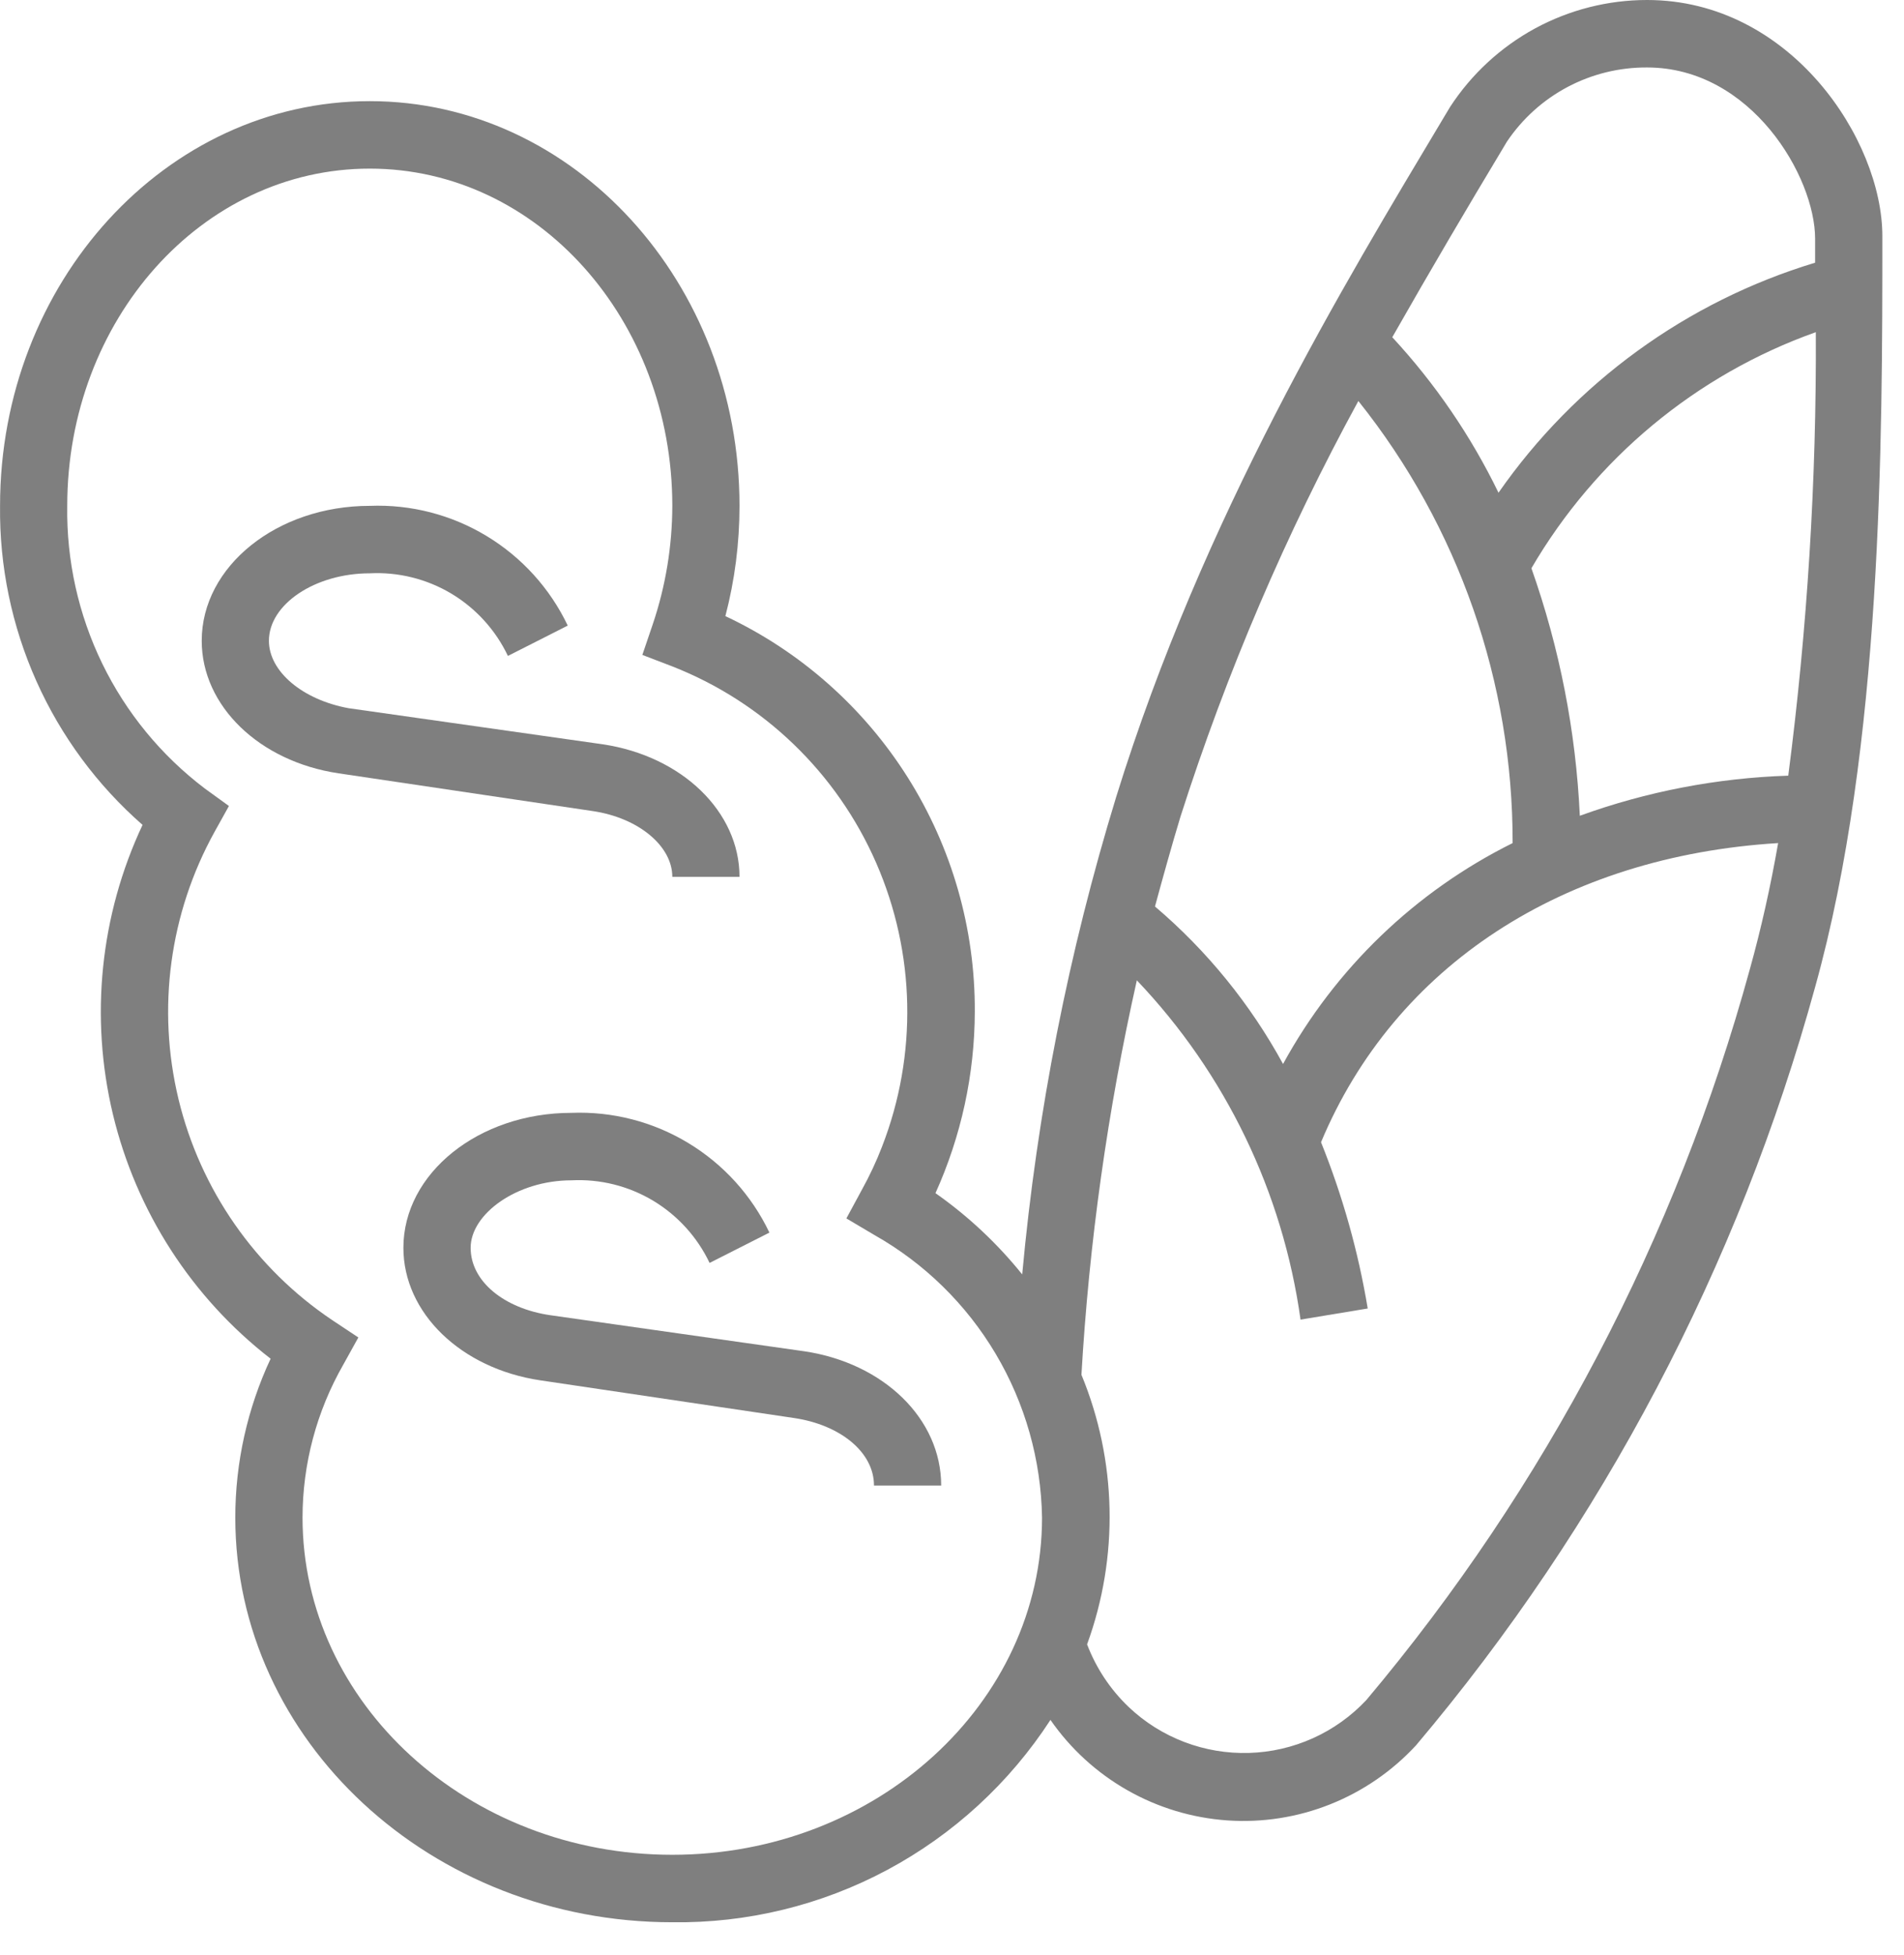
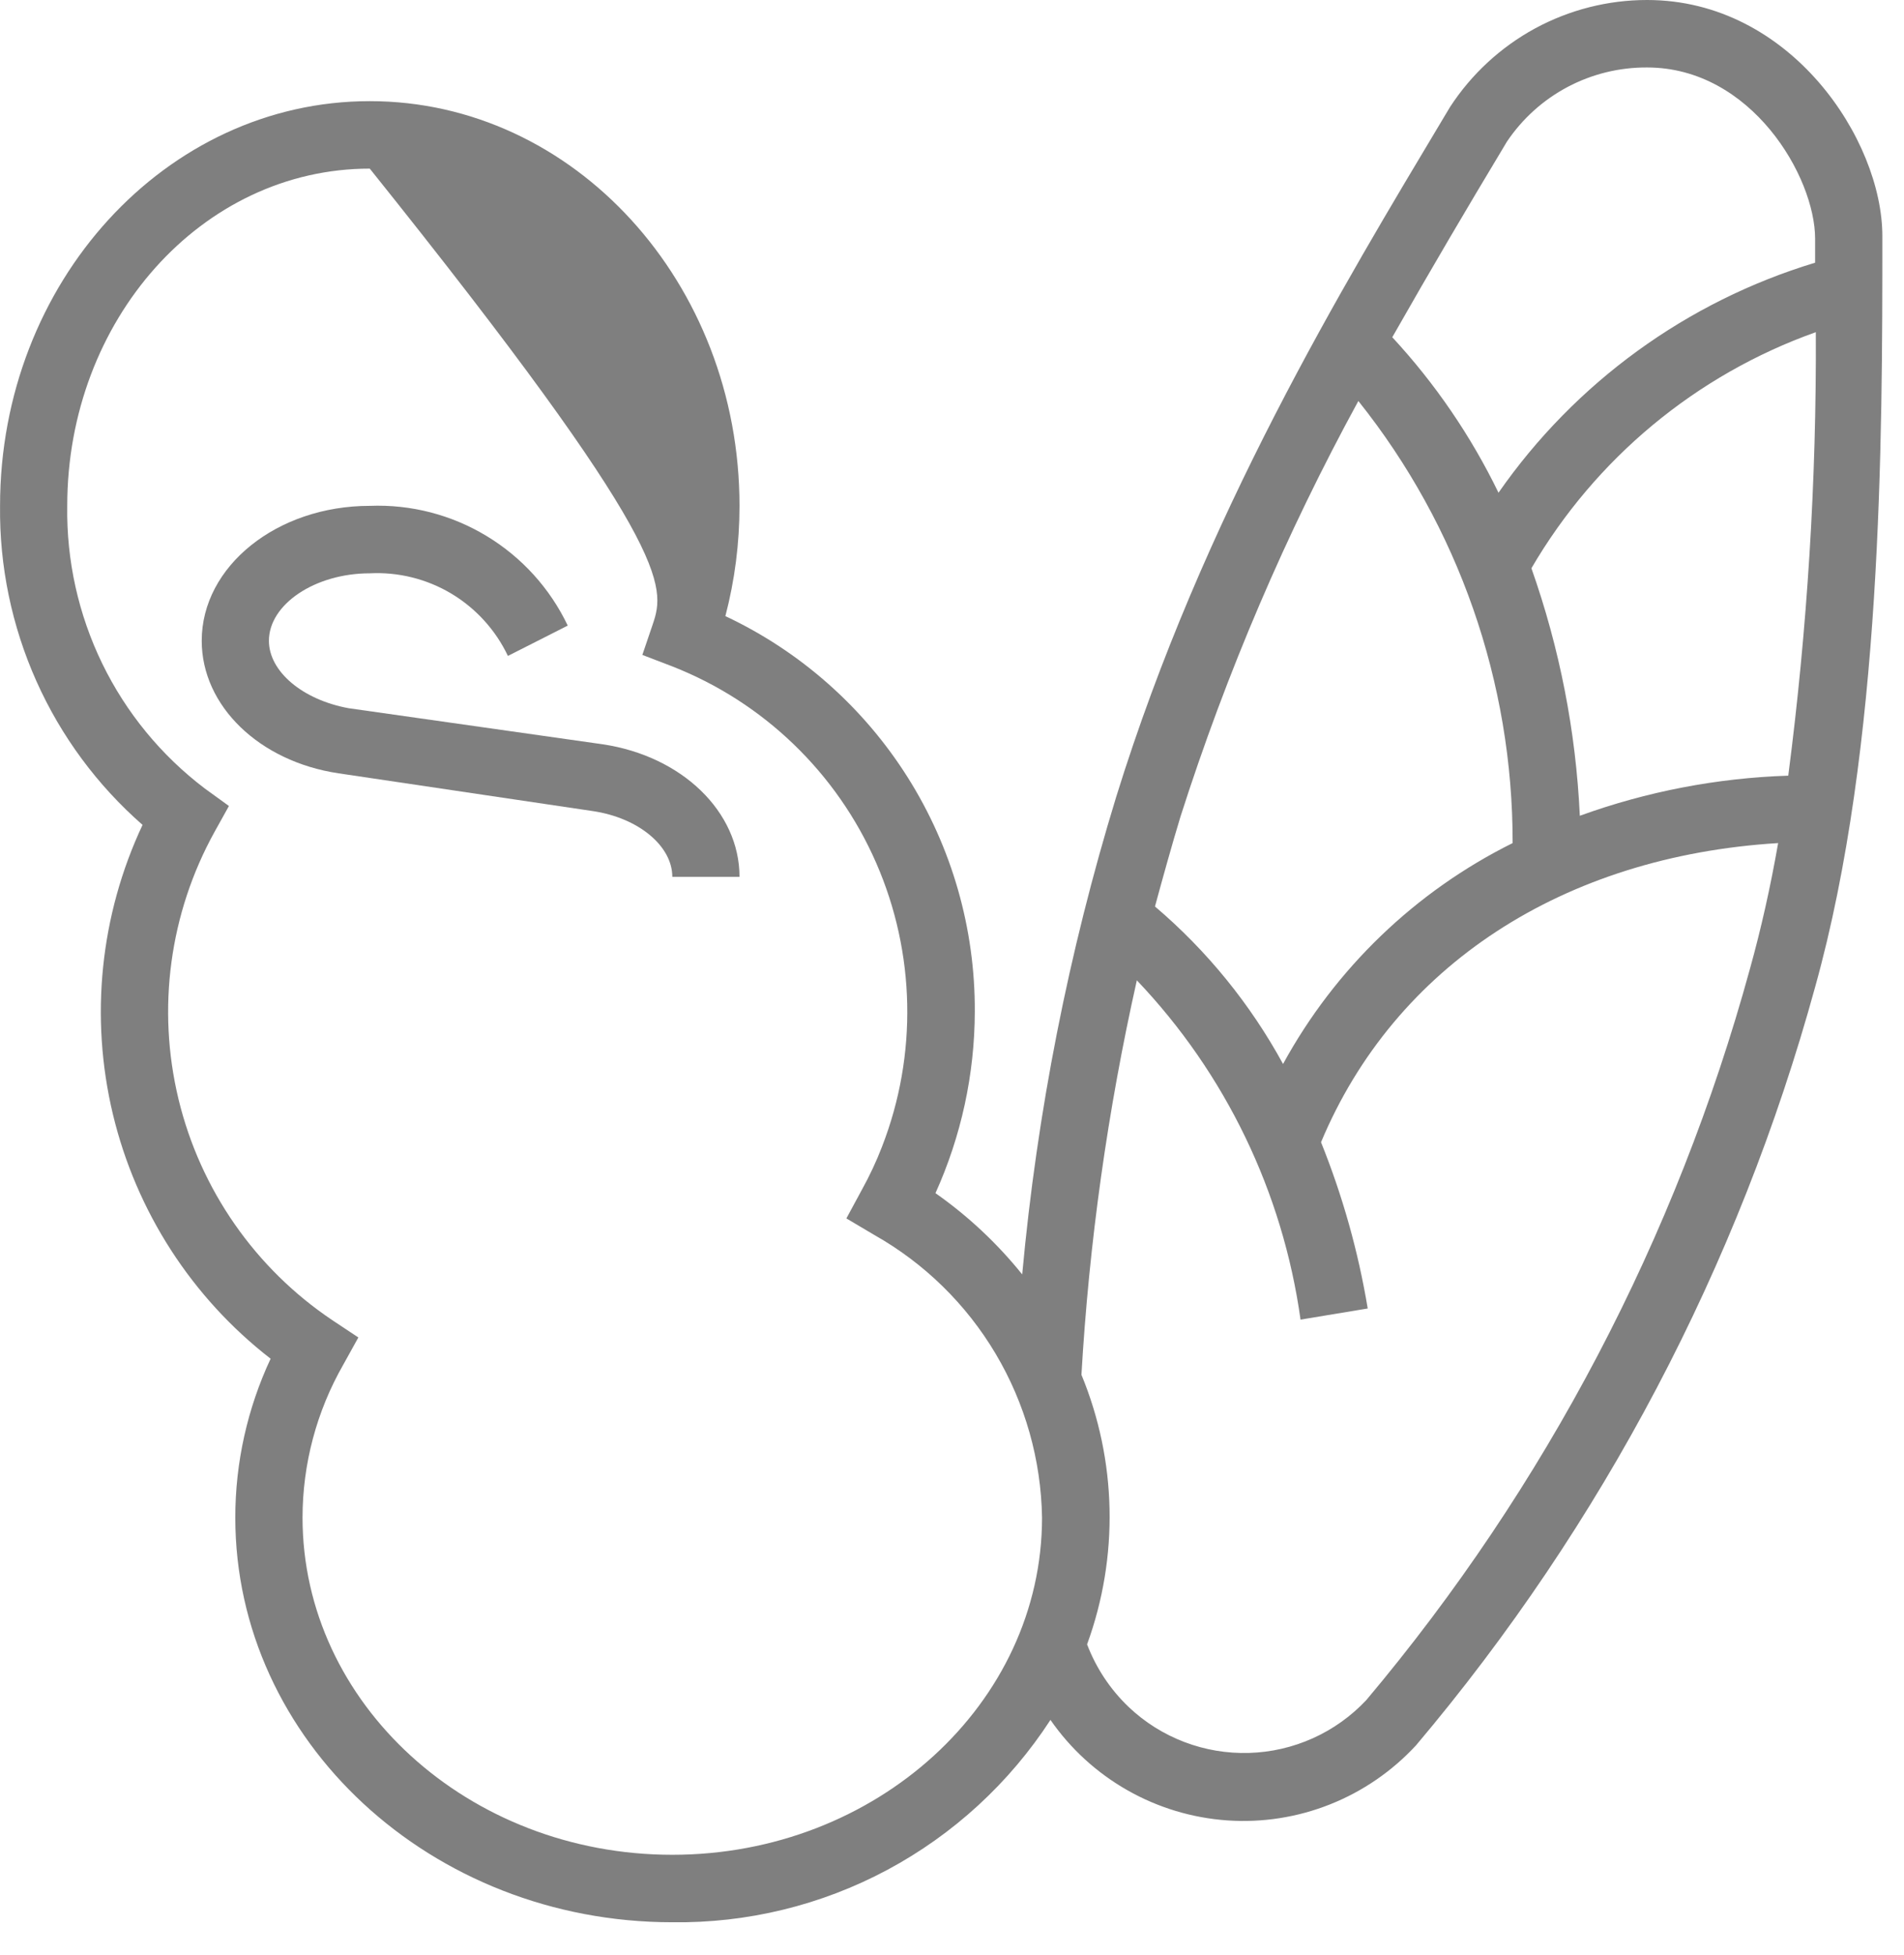
<svg xmlns="http://www.w3.org/2000/svg" fill="none" height="100%" overflow="visible" preserveAspectRatio="none" style="display: block;" viewBox="0 0 38 39" width="100%">
  <g id="Frame 48097472" opacity="0.5" style="mix-blend-mode:multiply">
    <g id="Vector">
</g>
    <g id="Vector_2">
</g>
    <g id="Vector_3">
</g>
    <g id="Vector_4">
</g>
    <g id="Vector_5">
</g>
    <g id="Vector_6">
</g>
    <path d="M13.418 17.493H14.759C14.759 16.195 13.612 15.085 12.029 14.849L6.957 14.129C6.038 13.961 5.367 13.396 5.367 12.784C5.367 12.057 6.286 11.438 7.38 11.438C7.95 11.409 8.517 11.55 9.008 11.843C9.498 12.137 9.891 12.569 10.137 13.086L11.331 12.481C10.977 11.739 10.414 11.118 9.712 10.694C9.01 10.269 8.199 10.06 7.38 10.092C5.528 10.092 4.026 11.297 4.026 12.784C4.026 14.082 5.173 15.192 6.756 15.428L11.828 16.181C12.747 16.316 13.418 16.881 13.418 17.493Z" fill="black" id="Vector_7" />
-     <path d="M16.054 26.959L10.982 26.239C10.063 26.105 9.393 25.566 9.393 24.894C9.393 24.221 10.312 23.548 11.405 23.548C11.976 23.519 12.542 23.66 13.033 23.953C13.523 24.247 13.916 24.679 14.162 25.196L15.356 24.591C15.002 23.849 14.439 23.228 13.737 22.804C13.035 22.379 12.224 22.17 11.405 22.202C9.554 22.202 8.051 23.407 8.051 24.894C8.051 26.192 9.198 27.302 10.781 27.538L15.853 28.291C16.759 28.426 17.443 28.964 17.443 29.637H18.784C18.784 28.305 17.637 27.195 16.054 26.959Z" fill="black" id="Vector_8" />
-     <path d="M32.872 2.52854e-08C32.092 -8.10645e-05 31.324 0.195 30.637 0.567C29.951 0.94 29.368 1.478 28.941 2.133L28.82 2.335C26.808 5.699 24.017 10.294 22.279 15.892C21.327 18.996 20.698 22.191 20.401 25.425C19.903 24.806 19.32 24.26 18.67 23.804C19.184 22.666 19.452 21.433 19.455 20.184C19.463 18.529 18.998 16.907 18.116 15.509C17.234 14.111 15.971 12.994 14.477 12.292C14.665 11.574 14.759 10.835 14.759 10.092C14.759 5.638 11.452 2.018 7.38 2.018C3.308 2.018 0.001 5.638 0.001 10.092C-0.013 11.296 0.235 12.489 0.726 13.588C1.217 14.687 1.94 15.665 2.845 16.457C1.998 18.259 1.79 20.296 2.254 22.233C2.719 24.17 3.829 25.889 5.401 27.107C4.937 28.099 4.696 29.181 4.696 30.276C4.696 34.73 8.607 38.35 13.418 38.35C14.913 38.37 16.389 38.011 17.709 37.305C19.028 36.599 20.148 35.57 20.965 34.313C21.366 34.891 21.891 35.37 22.502 35.717C23.113 36.064 23.793 36.269 24.494 36.318C25.194 36.366 25.896 36.257 26.548 35.997C27.201 35.737 27.787 35.334 28.263 34.818C31.981 30.416 34.698 25.255 36.226 19.693C37.568 14.883 37.568 8.794 37.568 4.71C37.568 2.792 35.737 2.52854e-08 32.872 2.52854e-08ZM29.967 3.007L30.075 2.826C30.384 2.367 30.8 1.992 31.288 1.734C31.776 1.476 32.32 1.343 32.872 1.346C34.952 1.346 36.226 3.526 36.226 4.763V5.241C33.665 6.015 31.439 7.631 29.907 9.83C29.357 8.697 28.642 7.651 27.787 6.728C28.552 5.382 29.303 4.111 29.967 3.007ZM23.561 16.289C24.479 13.419 25.667 10.643 27.11 8C29.109 10.502 30.195 13.614 30.189 16.82C28.248 17.784 26.648 19.322 25.607 21.227C24.954 20.031 24.088 18.966 23.051 18.085C23.212 17.493 23.38 16.887 23.561 16.289ZM13.418 37.004C9.345 37.004 6.038 33.983 6.038 30.276C6.039 29.207 6.319 28.156 6.85 27.228L7.152 26.683L6.635 26.34C5.096 25.309 3.999 23.735 3.563 21.93C3.127 20.125 3.383 18.222 4.281 16.598L4.569 16.08L4.086 15.73C3.219 15.073 2.518 14.22 2.041 13.24C1.565 12.261 1.325 11.182 1.342 10.092C1.342 6.385 4.026 3.364 7.38 3.364C10.734 3.364 13.418 6.385 13.418 10.092C13.416 10.895 13.285 11.693 13.028 12.454L12.82 13.066L13.418 13.295C15.239 14.009 16.703 15.42 17.487 17.216C18.272 19.013 18.314 21.048 17.604 22.875C17.49 23.172 17.355 23.459 17.201 23.737L16.892 24.308L17.449 24.638C18.45 25.203 19.285 26.021 19.872 27.01C20.459 27.999 20.778 29.125 20.797 30.276C20.797 33.983 17.489 37.004 13.418 37.004ZM34.925 19.33C33.456 24.69 30.845 29.667 27.27 33.916C26.968 34.238 26.606 34.497 26.204 34.678C25.802 34.859 25.369 34.959 24.928 34.972C24.488 34.985 24.049 34.911 23.637 34.754C23.225 34.597 22.848 34.361 22.528 34.057C22.161 33.708 21.877 33.28 21.696 32.806C22.333 31.061 22.292 29.14 21.582 27.424V27.585V27.451C21.735 24.794 22.106 22.154 22.689 19.558C24.458 21.415 25.601 23.783 25.956 26.327L27.297 26.105C27.108 24.968 26.795 23.856 26.365 22.788C27.841 19.262 31.202 17.082 35.488 16.82C35.334 17.701 35.146 18.536 34.925 19.33ZM35.69 15.475C34.27 15.521 32.866 15.791 31.53 16.275C31.452 14.59 31.126 12.927 30.564 11.337C31.843 9.145 33.853 7.476 36.24 6.627C36.255 9.585 36.071 12.541 35.69 15.475Z" fill="black" id="Vector_9" />
+     <path d="M32.872 2.52854e-08C32.092 -8.10645e-05 31.324 0.195 30.637 0.567C29.951 0.94 29.368 1.478 28.941 2.133L28.82 2.335C26.808 5.699 24.017 10.294 22.279 15.892C21.327 18.996 20.698 22.191 20.401 25.425C19.903 24.806 19.32 24.26 18.67 23.804C19.184 22.666 19.452 21.433 19.455 20.184C19.463 18.529 18.998 16.907 18.116 15.509C17.234 14.111 15.971 12.994 14.477 12.292C14.665 11.574 14.759 10.835 14.759 10.092C14.759 5.638 11.452 2.018 7.38 2.018C3.308 2.018 0.001 5.638 0.001 10.092C-0.013 11.296 0.235 12.489 0.726 13.588C1.217 14.687 1.94 15.665 2.845 16.457C1.998 18.259 1.79 20.296 2.254 22.233C2.719 24.17 3.829 25.889 5.401 27.107C4.937 28.099 4.696 29.181 4.696 30.276C4.696 34.73 8.607 38.35 13.418 38.35C14.913 38.37 16.389 38.011 17.709 37.305C19.028 36.599 20.148 35.57 20.965 34.313C21.366 34.891 21.891 35.37 22.502 35.717C23.113 36.064 23.793 36.269 24.494 36.318C25.194 36.366 25.896 36.257 26.548 35.997C27.201 35.737 27.787 35.334 28.263 34.818C31.981 30.416 34.698 25.255 36.226 19.693C37.568 14.883 37.568 8.794 37.568 4.71C37.568 2.792 35.737 2.52854e-08 32.872 2.52854e-08ZM29.967 3.007L30.075 2.826C30.384 2.367 30.8 1.992 31.288 1.734C31.776 1.476 32.32 1.343 32.872 1.346C34.952 1.346 36.226 3.526 36.226 4.763V5.241C33.665 6.015 31.439 7.631 29.907 9.83C29.357 8.697 28.642 7.651 27.787 6.728C28.552 5.382 29.303 4.111 29.967 3.007ZM23.561 16.289C24.479 13.419 25.667 10.643 27.11 8C29.109 10.502 30.195 13.614 30.189 16.82C28.248 17.784 26.648 19.322 25.607 21.227C24.954 20.031 24.088 18.966 23.051 18.085C23.212 17.493 23.38 16.887 23.561 16.289ZM13.418 37.004C9.345 37.004 6.038 33.983 6.038 30.276C6.039 29.207 6.319 28.156 6.85 27.228L7.152 26.683L6.635 26.34C5.096 25.309 3.999 23.735 3.563 21.93C3.127 20.125 3.383 18.222 4.281 16.598L4.569 16.08L4.086 15.73C3.219 15.073 2.518 14.22 2.041 13.24C1.565 12.261 1.325 11.182 1.342 10.092C1.342 6.385 4.026 3.364 7.38 3.364C13.416 10.895 13.285 11.693 13.028 12.454L12.82 13.066L13.418 13.295C15.239 14.009 16.703 15.42 17.487 17.216C18.272 19.013 18.314 21.048 17.604 22.875C17.49 23.172 17.355 23.459 17.201 23.737L16.892 24.308L17.449 24.638C18.45 25.203 19.285 26.021 19.872 27.01C20.459 27.999 20.778 29.125 20.797 30.276C20.797 33.983 17.489 37.004 13.418 37.004ZM34.925 19.33C33.456 24.69 30.845 29.667 27.27 33.916C26.968 34.238 26.606 34.497 26.204 34.678C25.802 34.859 25.369 34.959 24.928 34.972C24.488 34.985 24.049 34.911 23.637 34.754C23.225 34.597 22.848 34.361 22.528 34.057C22.161 33.708 21.877 33.28 21.696 32.806C22.333 31.061 22.292 29.14 21.582 27.424V27.585V27.451C21.735 24.794 22.106 22.154 22.689 19.558C24.458 21.415 25.601 23.783 25.956 26.327L27.297 26.105C27.108 24.968 26.795 23.856 26.365 22.788C27.841 19.262 31.202 17.082 35.488 16.82C35.334 17.701 35.146 18.536 34.925 19.33ZM35.69 15.475C34.27 15.521 32.866 15.791 31.53 16.275C31.452 14.59 31.126 12.927 30.564 11.337C31.843 9.145 33.853 7.476 36.24 6.627C36.255 9.585 36.071 12.541 35.69 15.475Z" fill="black" id="Vector_9" />
  </g>
</svg>